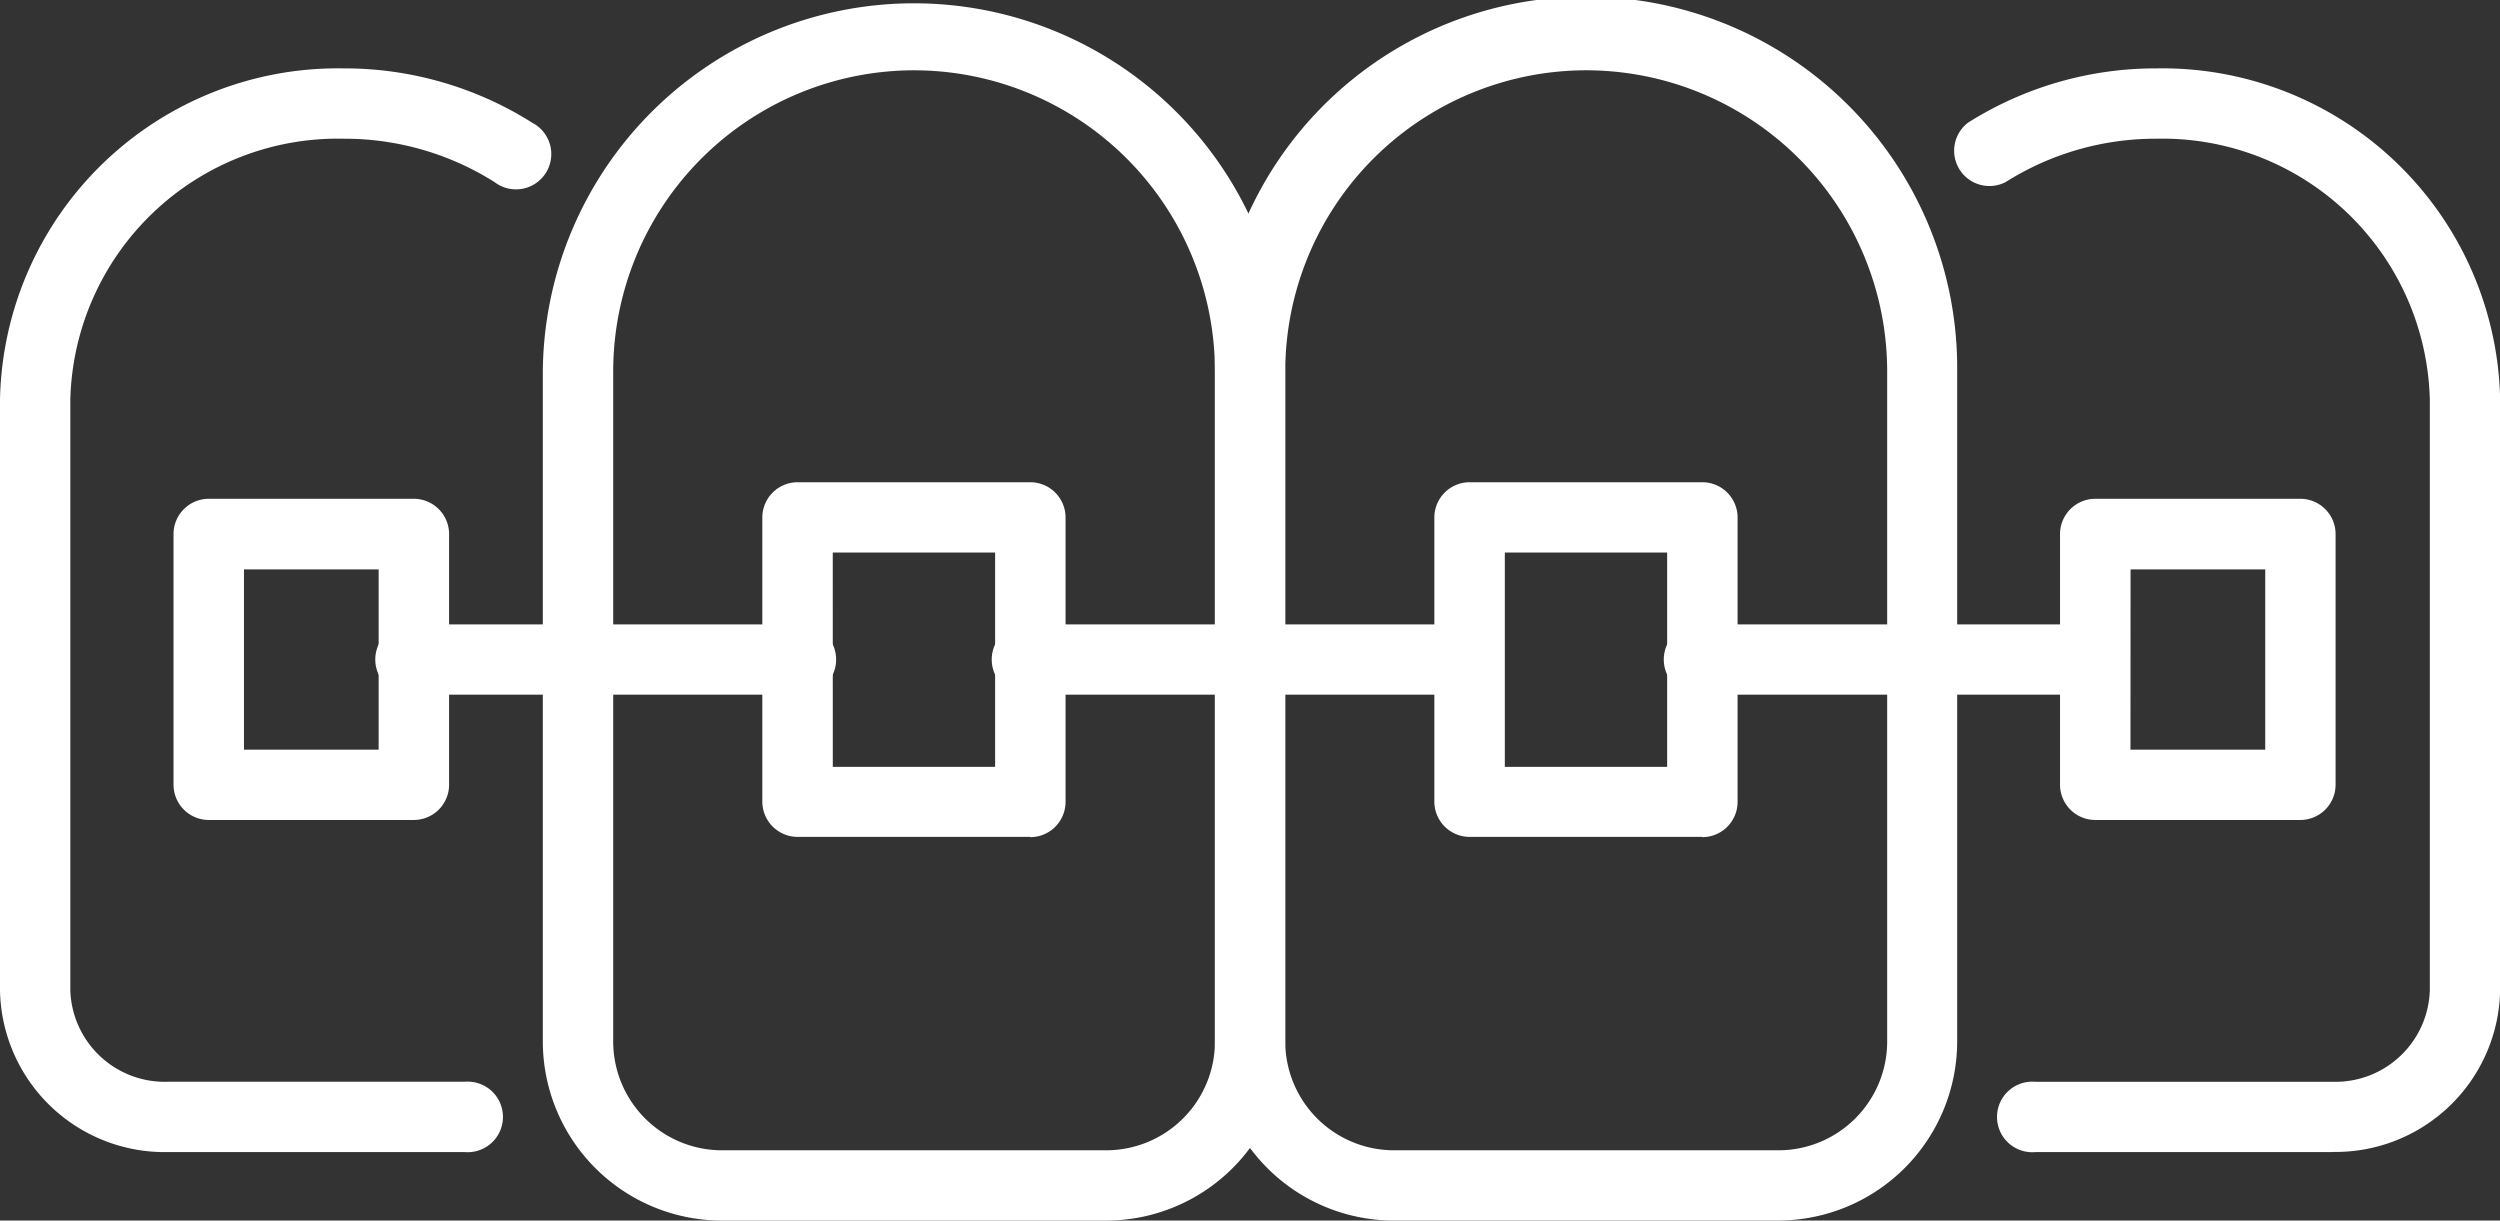
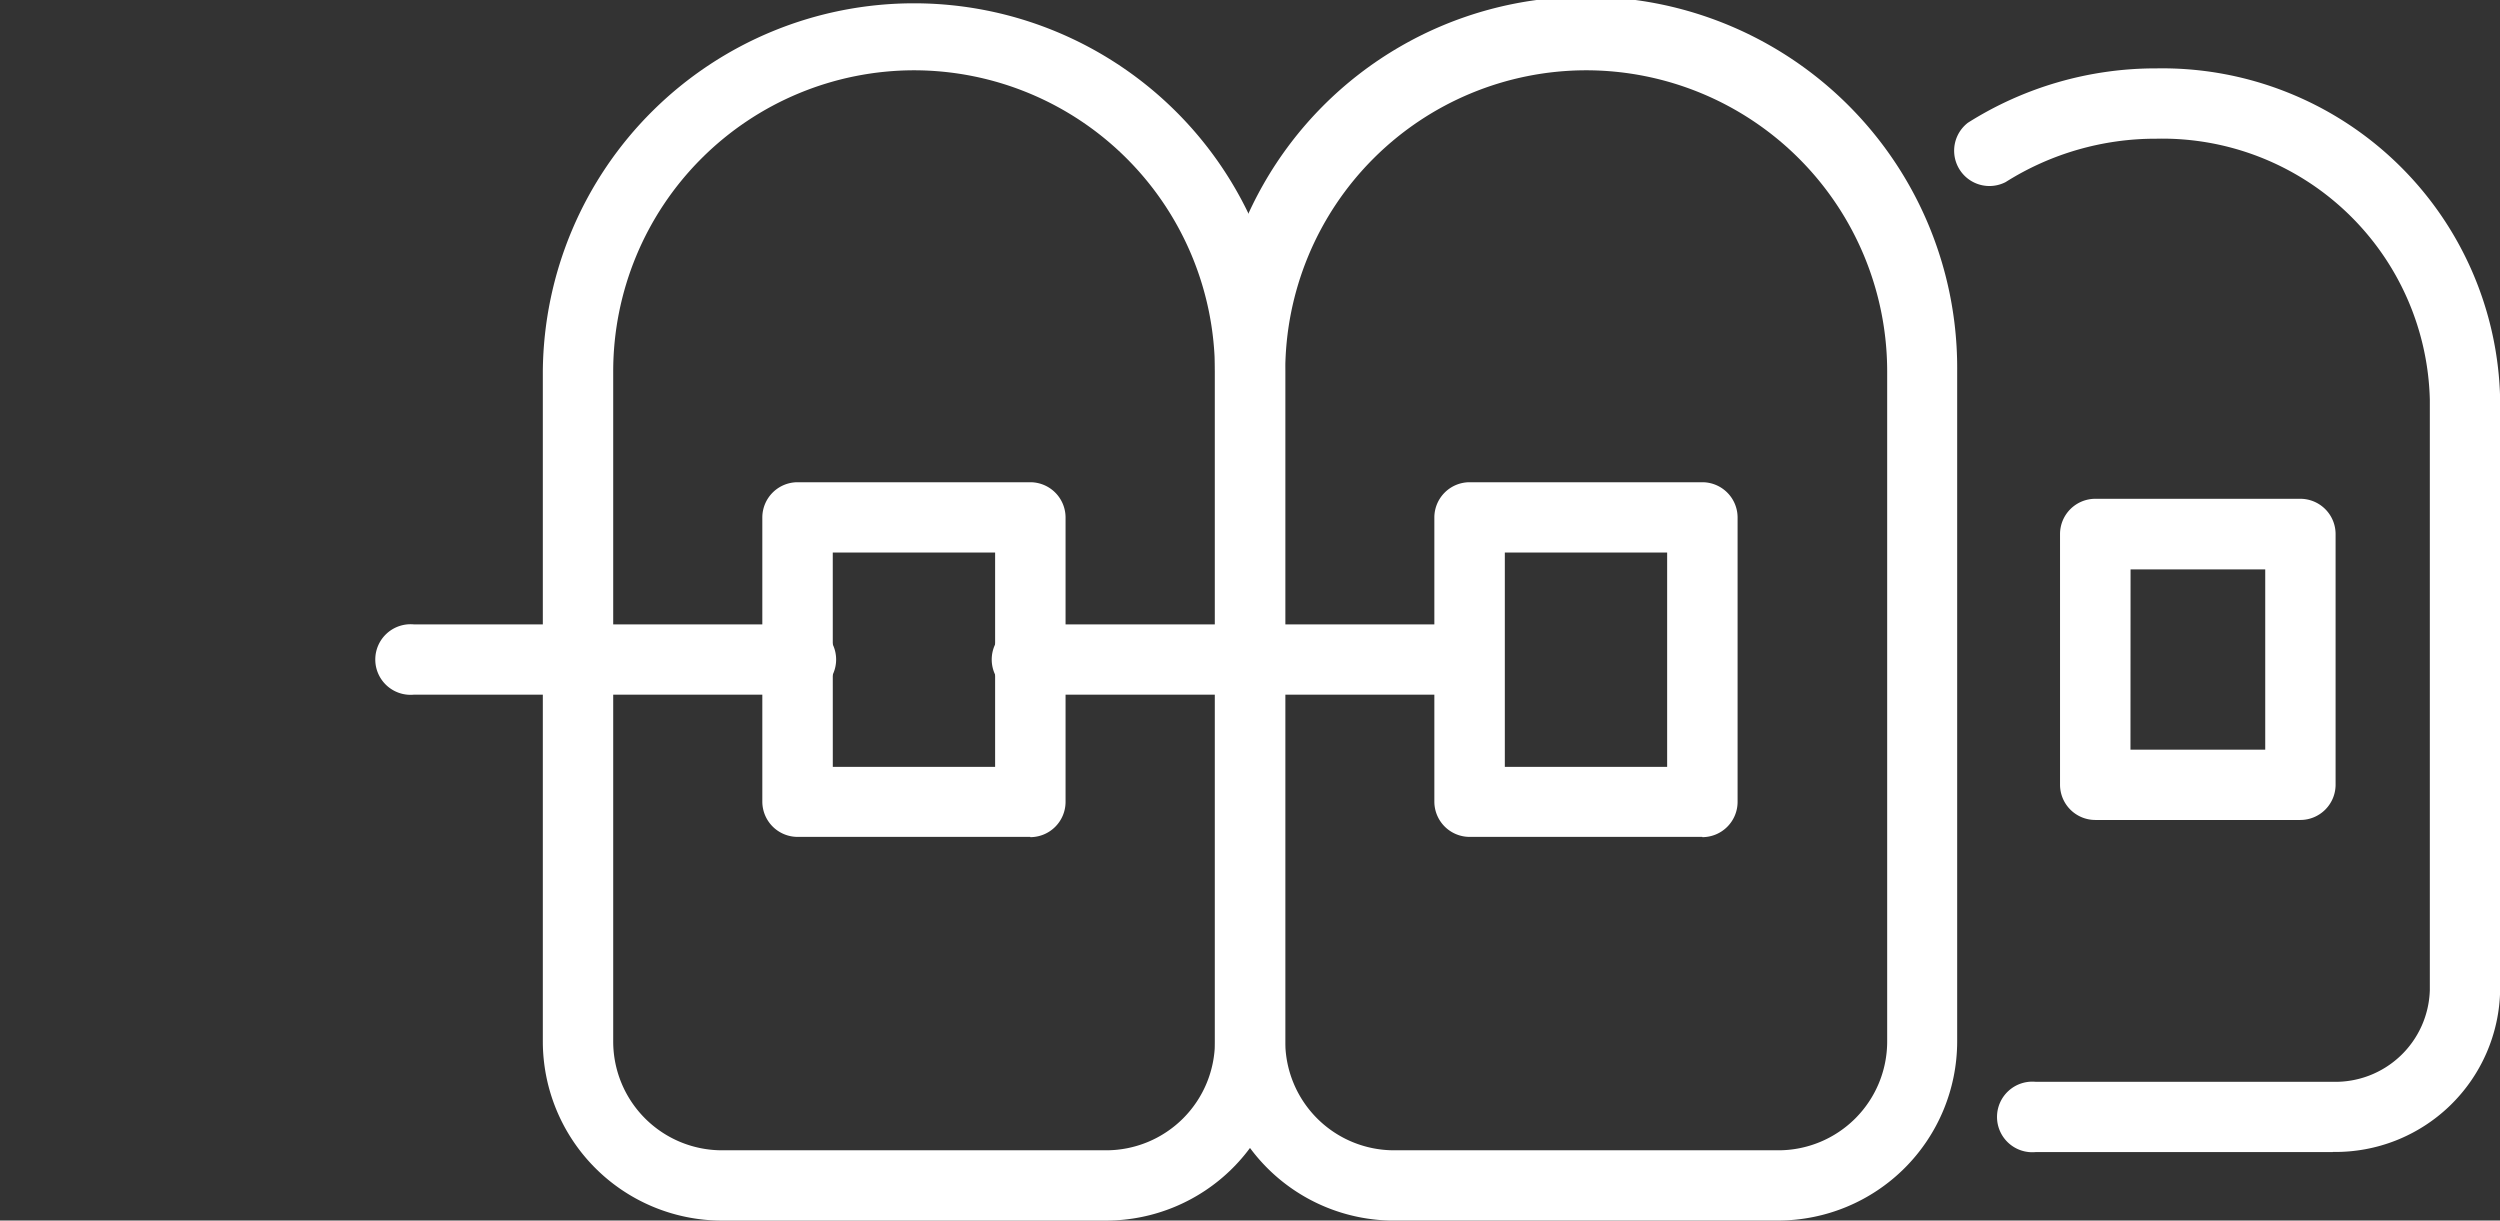
<svg xmlns="http://www.w3.org/2000/svg" width="85" height="41.498" viewBox="0 0 85 41.498">
  <rect x="0" y="0" width="85" height="41.498" fill="#333333" stroke="none" />
  <defs>
    <clipPath id="clip-path">
      <rect id="長方形_402" data-name="長方形 402" width="85" height="41.498" fill="none" />
    </clipPath>
  </defs>
  <g id="グループ_331" data-name="グループ 331" transform="translate(0 0)">
    <g id="グループ_330" data-name="グループ 330" transform="translate(0 0)" clip-path="url(#clip-path)">
      <path id="パス_240" data-name="パス 240" d="M57.759,41.5H44.694a6.094,6.094,0,0,1-6.087-6.088V12.62a12.62,12.62,0,0,1,25.239,0V35.41A6.094,6.094,0,0,1,57.759,41.5M51.227,2.39A10.241,10.241,0,0,0,41,12.62V35.41a3.7,3.7,0,0,0,3.7,3.7H57.759a3.7,3.7,0,0,0,3.7-3.7V12.62A10.241,10.241,0,0,0,51.227,2.39" transform="translate(-20.151 0)" fill="#fff" />
      <path id="パス_241" data-name="パス 241" d="M105.558,41.5H92.493a6.094,6.094,0,0,1-6.087-6.088V12.62a12.62,12.62,0,1,1,25.239,0V35.41a6.094,6.094,0,0,1-6.087,6.088M99.026,2.39A10.241,10.241,0,0,0,88.8,12.62V35.41a3.7,3.7,0,0,0,3.7,3.7h13.065a3.7,3.7,0,0,0,3.7-3.7V12.62A10.241,10.241,0,0,0,99.026,2.39" transform="translate(-45.101 0)" fill="#fff" />
      <path id="パス_242" data-name="パス 242" d="M151.763,41.71H141.657a1.2,1.2,0,1,1,0-2.39h10.106a3.212,3.212,0,0,0,3.3-3.114V16.125a9.1,9.1,0,0,0-9.294-8.87,9.556,9.556,0,0,0-5.129,1.475,1.2,1.2,0,0,1-1.28-2.019,11.946,11.946,0,0,1,6.41-1.847,11.491,11.491,0,0,1,11.684,11.261V36.205a5.6,5.6,0,0,1-5.685,5.5" transform="translate(-72.449 -2.539)" fill="#fff" />
-       <path id="パス_243" data-name="パス 243" d="M15.791,41.71H5.685A5.6,5.6,0,0,1,0,36.205V16.125A11.491,11.491,0,0,1,11.685,4.864a11.943,11.943,0,0,1,6.409,1.847,1.2,1.2,0,1,1-1.28,2.019,9.554,9.554,0,0,0-5.129-1.475,9.1,9.1,0,0,0-9.294,8.87V36.205a3.212,3.212,0,0,0,3.3,3.114H15.791a1.2,1.2,0,1,1,0,2.39" transform="translate(0 -2.539)" fill="#fff" />
      <path id="パス_244" data-name="パス 244" d="M111.134,46.358h-7.91a1.2,1.2,0,0,1-1.2-1.2V35.5a1.2,1.2,0,0,1,1.2-1.2h7.91a1.2,1.2,0,0,1,1.2,1.2v9.667a1.2,1.2,0,0,1-1.2,1.2m-6.714-2.39h5.519V36.691h-5.519Z" transform="translate(-53.256 -17.904)" fill="#fff" />
      <path id="パス_245" data-name="パス 245" d="M63.335,46.358h-7.91a1.2,1.2,0,0,1-1.2-1.2V35.5a1.2,1.2,0,0,1,1.2-1.2h7.91a1.2,1.2,0,0,1,1.2,1.2v9.667a1.2,1.2,0,0,1-1.2,1.2m-6.714-2.39H62.14V36.691H56.62Z" transform="translate(-28.306 -17.904)" fill="#fff" />
-       <path id="パス_246" data-name="パス 246" d="M20.516,46.407H13.547a1.2,1.2,0,0,1-1.2-1.2v-8.52a1.2,1.2,0,0,1,1.2-1.2h6.969a1.2,1.2,0,0,1,1.2,1.2v8.52a1.2,1.2,0,0,1-1.2,1.2m-5.774-2.39h4.579v-6.13H14.742Z" transform="translate(-6.447 -18.528)" fill="#fff" />
      <path id="パス_247" data-name="パス 247" d="M154.692,46.407h-6.969a1.2,1.2,0,0,1-1.2-1.2v-8.52a1.2,1.2,0,0,1,1.2-1.2h6.969a1.2,1.2,0,0,1,1.2,1.2v8.52a1.2,1.2,0,0,1-1.2,1.2m-5.774-2.39H153.5v-6.13h-4.579Z" transform="translate(-76.482 -18.528)" fill="#fff" />
      <path id="パス_248" data-name="パス 248" d="M41.176,46.8H28.126a1.2,1.2,0,1,1,0-2.39h13.05a1.2,1.2,0,1,1,0,2.39" transform="translate(-14.057 -23.181)" fill="#fff" />
-       <path id="パス_249" data-name="パス 249" d="M133.133,46.8H119.77a1.2,1.2,0,1,1,0-2.39h13.363a1.2,1.2,0,0,1,0,2.39" transform="translate(-61.892 -23.181)" fill="#fff" />
      <path id="パス_250" data-name="パス 250" d="M86.911,46.8H71.971a1.2,1.2,0,1,1,0-2.39h14.94a1.2,1.2,0,0,1,0,2.39" transform="translate(-36.943 -23.181)" fill="#fff" />
    </g>
  </g>
</svg>